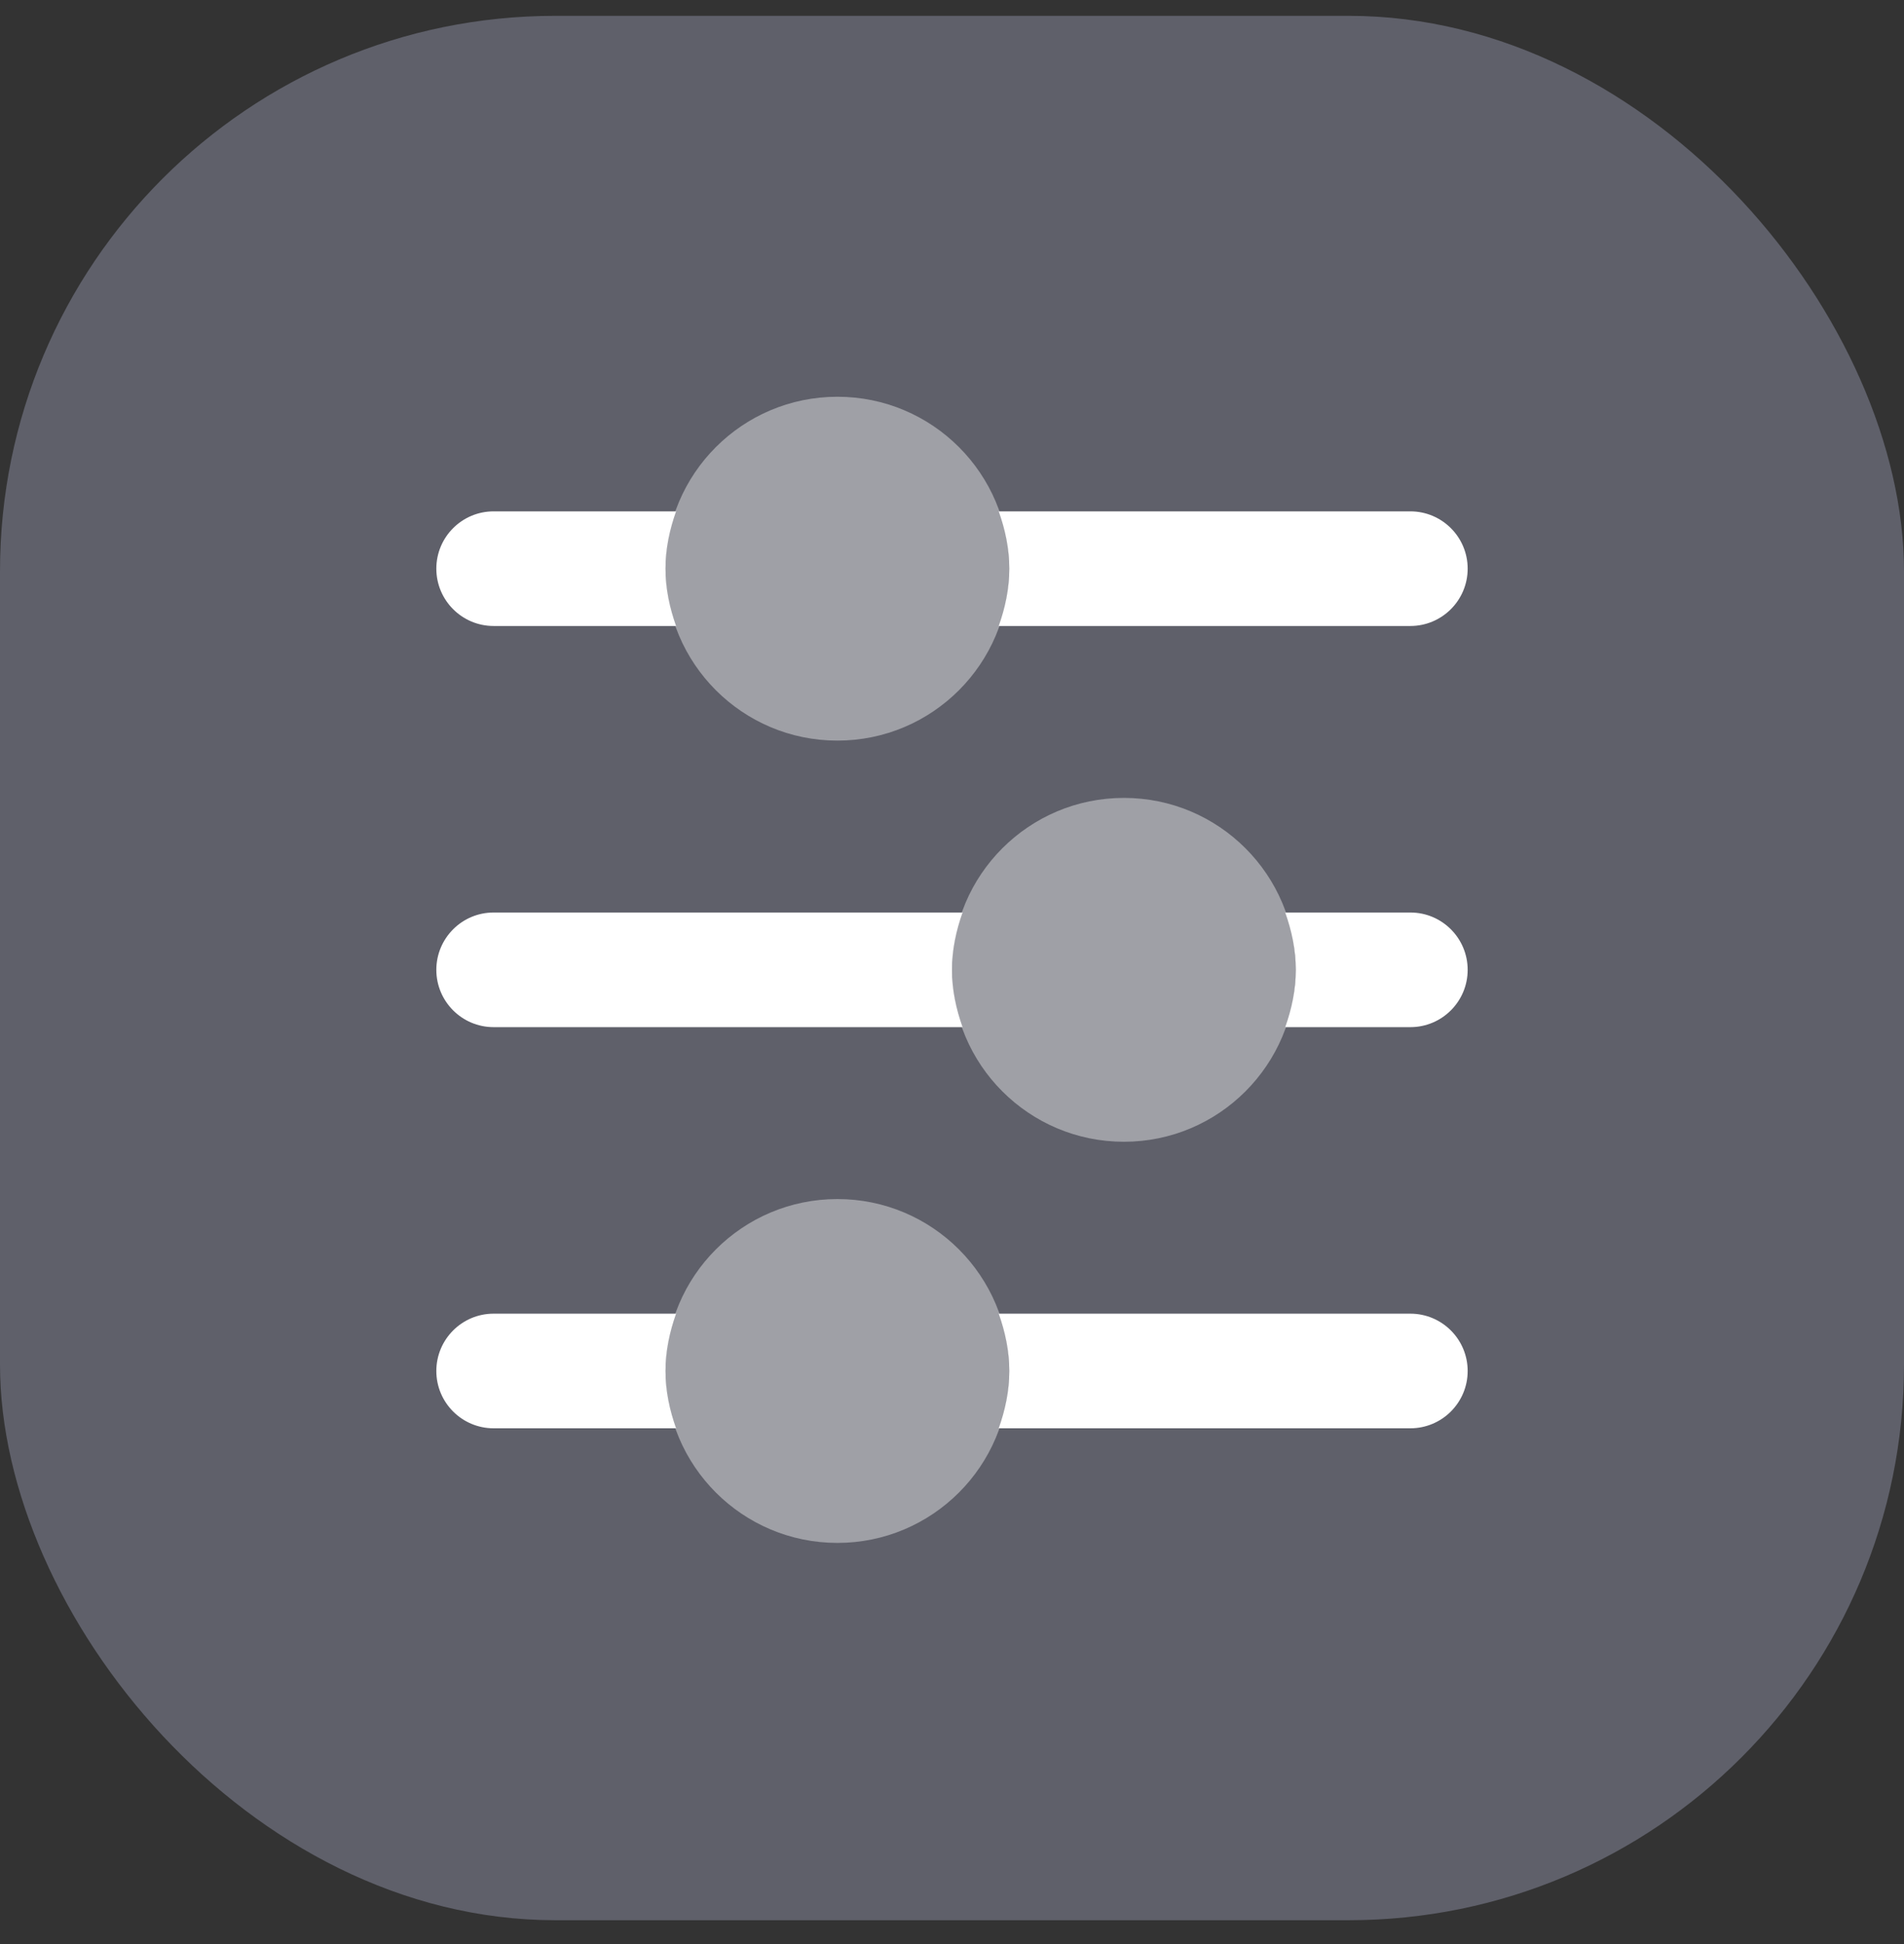
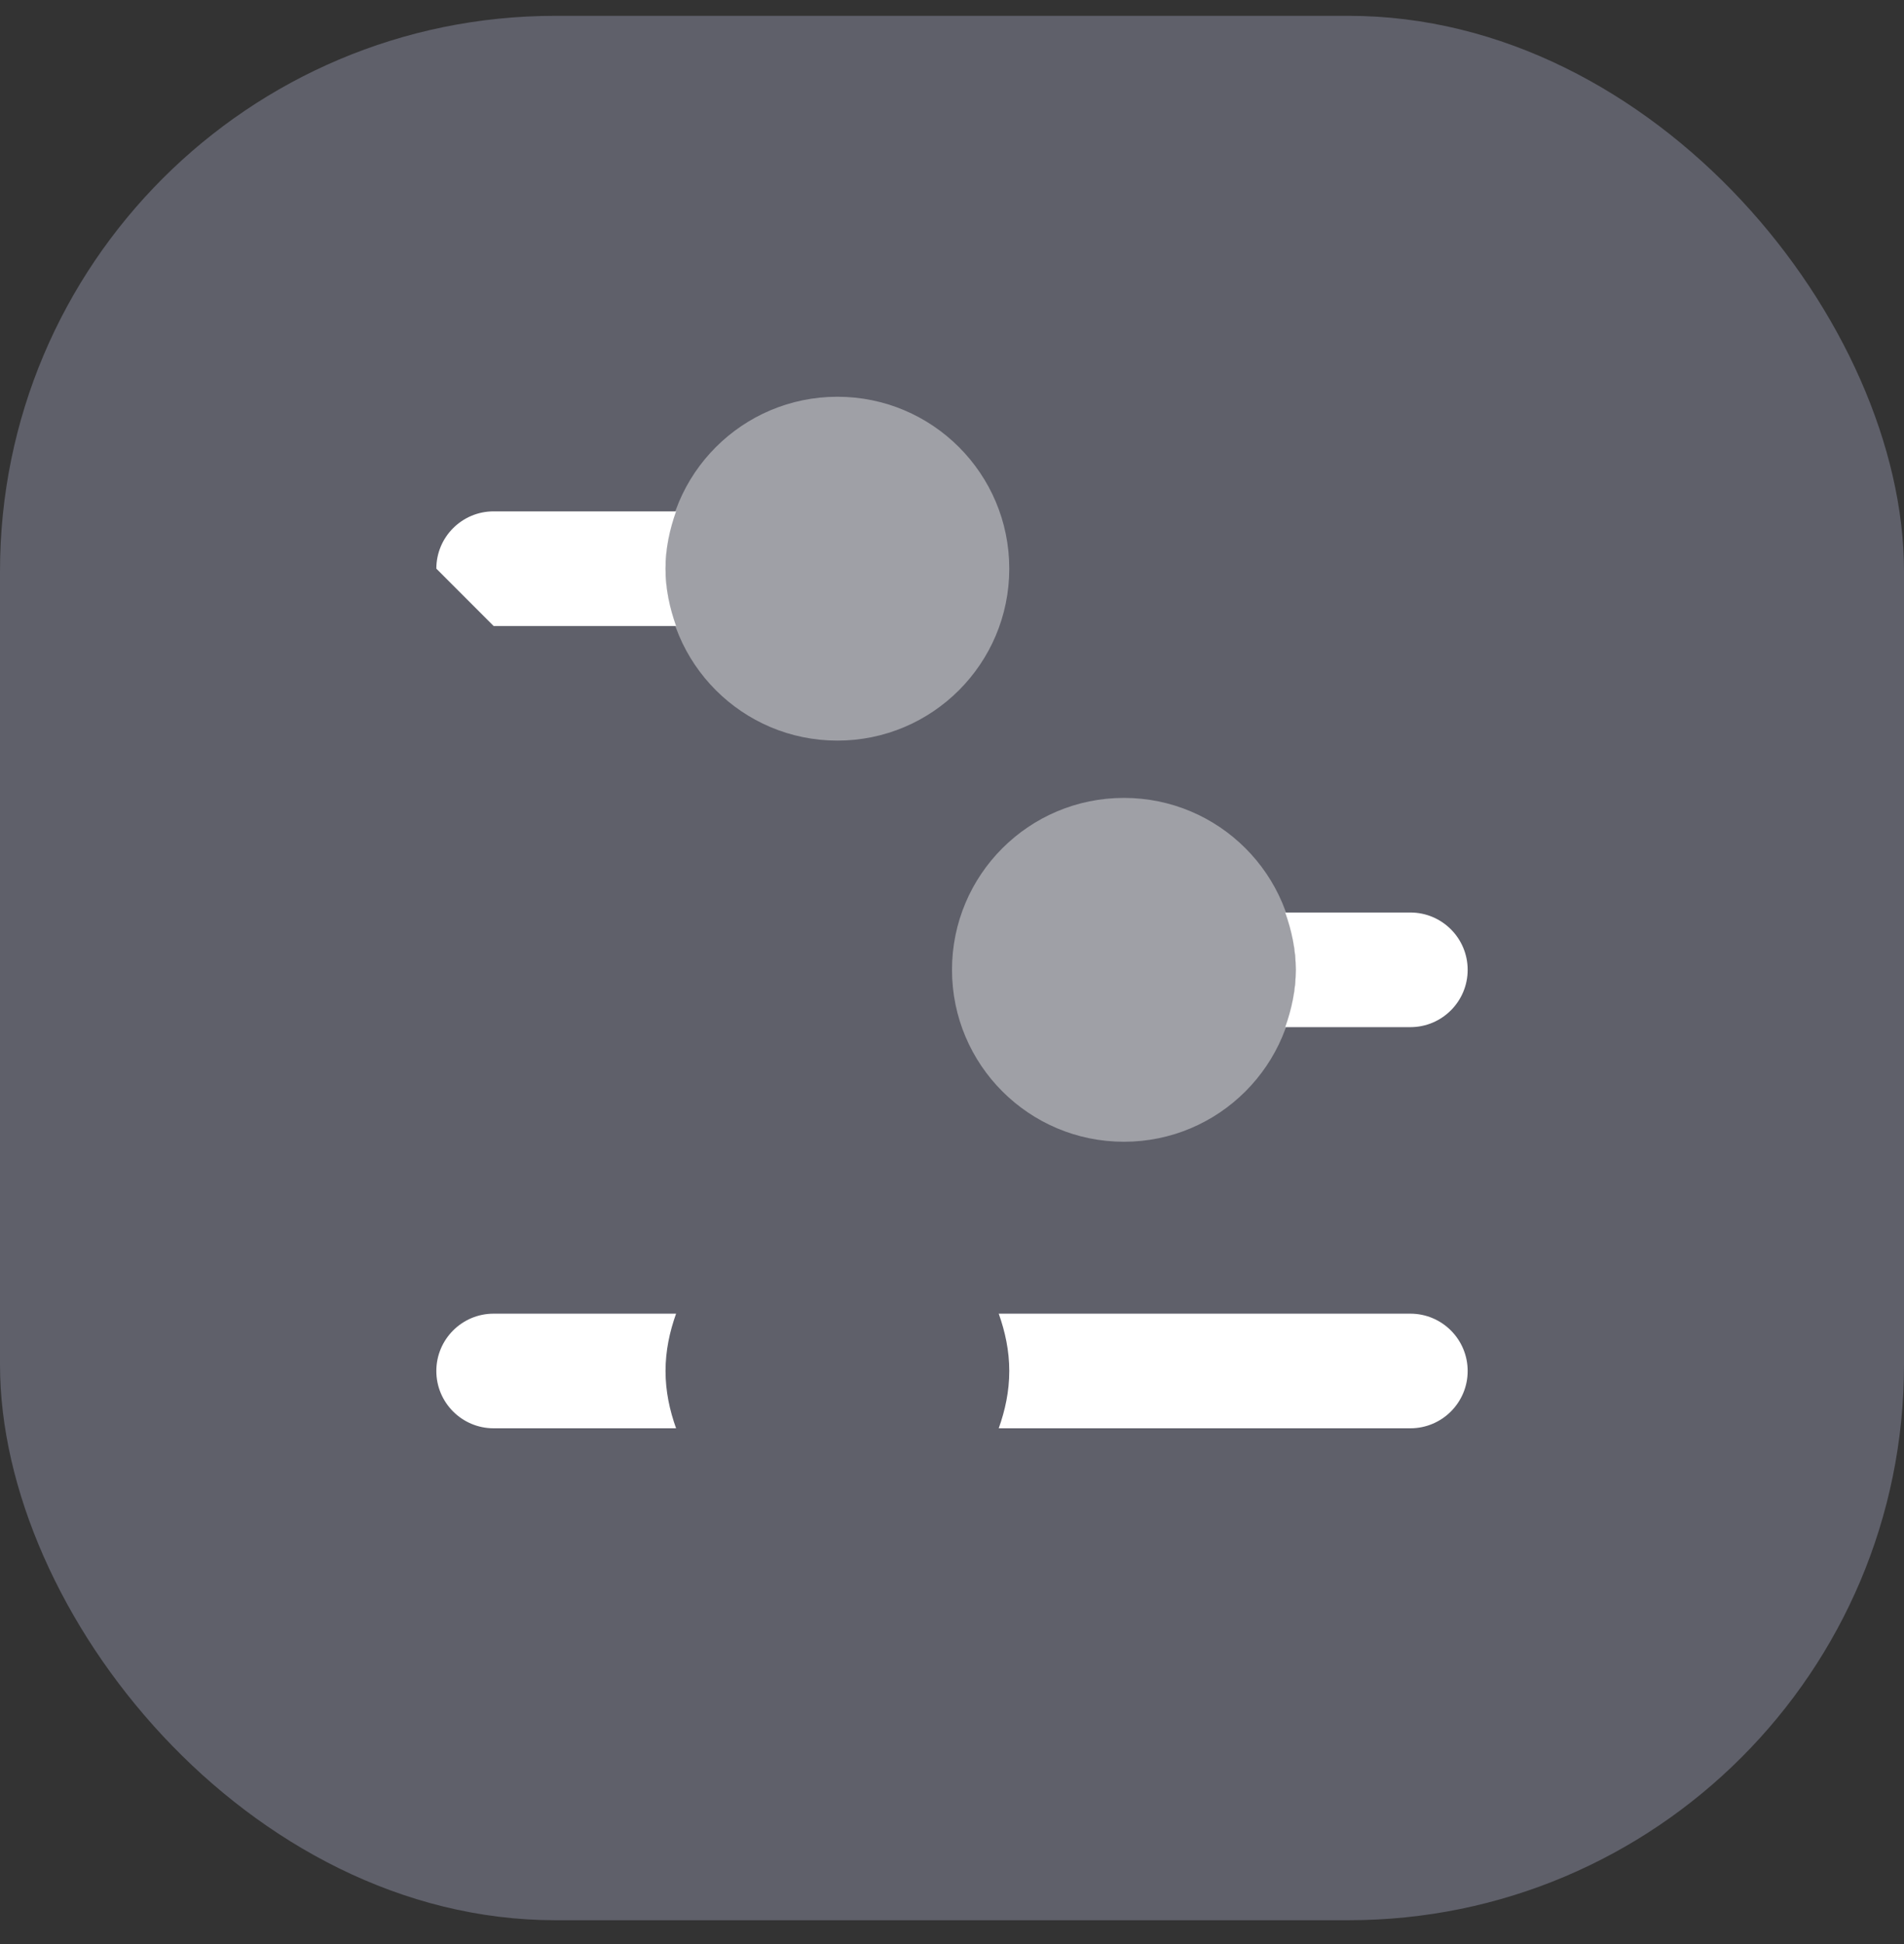
<svg xmlns="http://www.w3.org/2000/svg" width="48" height="49" viewBox="0 0 48 49" fill="none">
  <rect x="0" y="0" width="48" height="49" fill="#333333" stroke="none" />
  <rect opacity="0.4" y="0.399" width="48" height="48" rx="14" fill="#A0A3BD" />
-   <path d="M35.555 12.889H25.178C25.34 13.342 25.444 13.823 25.444 14.333C25.444 14.843 25.34 15.324 25.178 15.778H35.555C36.353 15.778 37 15.13 37 14.333C37 13.536 36.353 12.889 35.555 12.889Z" fill="white" />
-   <path d="M12.444 15.778H17.044C16.882 15.324 16.778 14.843 16.778 14.333C16.778 13.823 16.882 13.342 17.044 12.889H12.444C11.647 12.889 11 13.536 11 14.333C11 15.13 11.647 15.778 12.444 15.778Z" fill="white" />
+   <path d="M12.444 15.778H17.044C16.882 15.324 16.778 14.843 16.778 14.333C16.778 13.823 16.882 13.342 17.044 12.889H12.444C11.647 12.889 11 13.536 11 14.333Z" fill="white" />
  <path opacity="0.4" d="M21.111 18.667C23.504 18.667 25.444 16.727 25.444 14.333C25.444 11.94 23.504 10 21.111 10C18.718 10 16.778 11.94 16.778 14.333C16.778 16.727 18.718 18.667 21.111 18.667Z" fill="white" />
  <path d="M35.556 23H32.401C32.563 23.454 32.667 23.935 32.667 24.445C32.667 24.954 32.563 25.435 32.401 25.889H35.556C36.353 25.889 37 25.242 37 24.445C37 23.647 36.353 23 35.556 23Z" fill="white" />
-   <path d="M12.444 25.889H24.266C24.104 25.435 24 24.954 24 24.445C24 23.935 24.104 23.454 24.266 23H12.444C11.647 23 11 23.647 11 24.445C11 25.242 11.647 25.889 12.444 25.889Z" fill="white" />
  <path opacity="0.4" d="M28.334 28.778C30.727 28.778 32.667 26.837 32.667 24.444C32.667 22.051 30.727 20.111 28.334 20.111C25.94 20.111 24 22.051 24 24.444C24 26.837 25.94 28.778 28.334 28.778Z" fill="white" />
  <path d="M35.555 33.111H25.178C25.34 33.565 25.444 34.046 25.444 34.556C25.444 35.066 25.34 35.547 25.178 36H35.555C36.353 36 37 35.353 37 34.556C37 33.758 36.353 33.111 35.555 33.111Z" fill="white" />
  <path d="M12.444 36H17.044C16.882 35.547 16.778 35.066 16.778 34.556C16.778 34.046 16.882 33.565 17.044 33.111H12.444C11.647 33.111 11 33.758 11 34.556C11 35.353 11.647 36 12.444 36Z" fill="white" />
-   <path opacity="0.4" d="M21.111 38.889C23.504 38.889 25.444 36.949 25.444 34.556C25.444 32.162 23.504 30.222 21.111 30.222C18.718 30.222 16.778 32.162 16.778 34.556C16.778 36.949 18.718 38.889 21.111 38.889Z" fill="white" />
</svg>